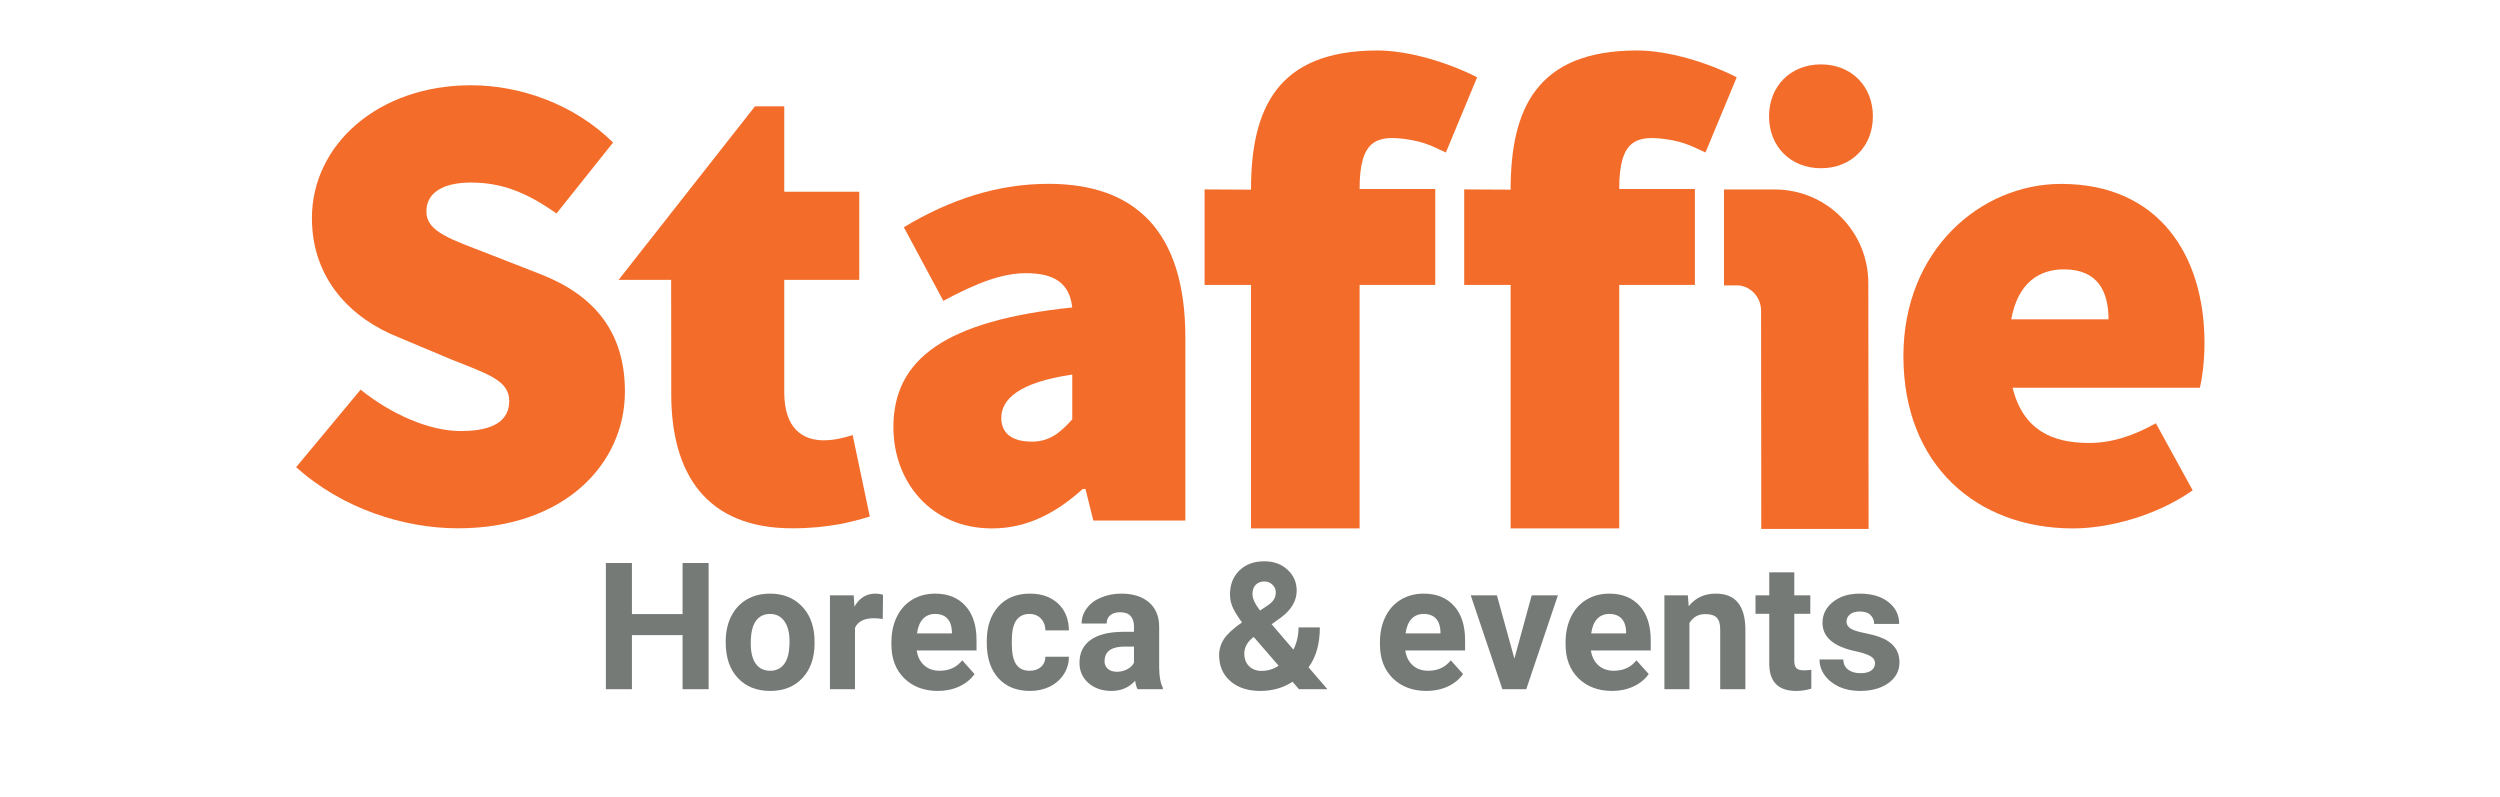
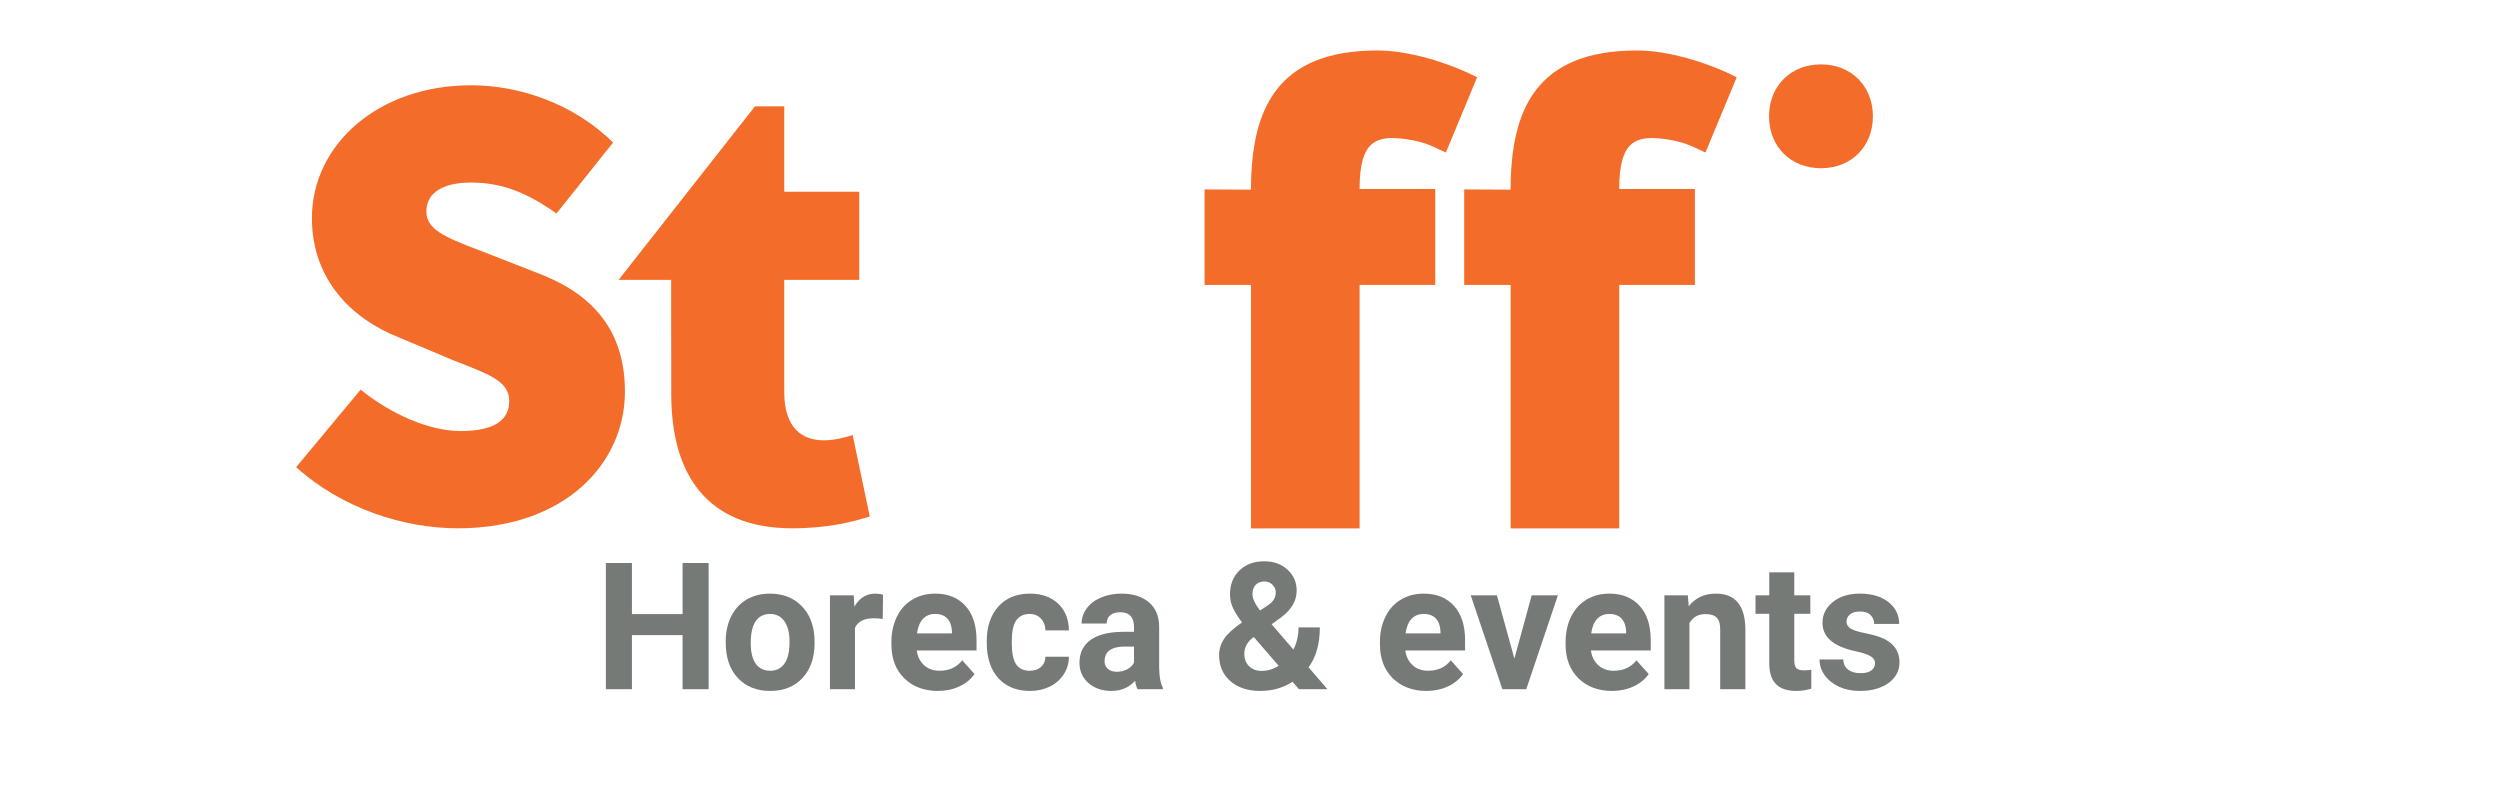
<svg xmlns="http://www.w3.org/2000/svg" width="364" zoomAndPan="magnify" viewBox="0 0 273 87" height="116" preserveAspectRatio="xMidYMid meet" version="1.0">
  <defs>
    <g />
    <clipPath id="a239c770f2">
      <path d="M 32.203 9.27 L 68.441 9.27 L 68.441 57.906 L 32.203 57.906 Z M 32.203 9.27 " clip-rule="nonzero" />
    </clipPath>
    <clipPath id="4fe39e88dc">
      <path d="M 39.379 42.551 C 42.68 45.211 46.852 47.07 50.301 47.07 C 54.031 47.07 55.609 45.852 55.609 43.773 C 55.609 41.543 53.242 40.832 49.289 39.254 L 43.473 36.812 C 38.441 34.801 34.062 30.562 34.062 23.812 C 34.062 15.844 41.242 9.312 51.441 9.312 C 56.75 9.312 62.641 11.324 66.949 15.562 L 60.77 23.312 C 57.609 21.082 54.879 19.934 51.441 19.934 C 48.422 19.934 46.562 21.012 46.562 23.094 C 46.562 25.324 49.219 26.113 53.449 27.762 L 59.121 29.98 C 64.941 32.281 68.242 36.301 68.242 42.762 C 68.242 50.664 61.629 57.691 50 57.691 C 44.109 57.691 37.359 55.543 32.34 51.012 Z M 39.379 42.551 " clip-rule="nonzero" />
    </clipPath>
    <clipPath id="9cb9f2d9b7">
      <path d="M 67.469 11.457 L 95 11.457 L 95 57.906 L 67.469 57.906 Z M 67.469 11.457 " clip-rule="nonzero" />
    </clipPath>
    <clipPath id="d33bcb783b">
      <path d="M 73.289 30.562 L 67.551 30.562 L 82.441 11.613 L 85.641 11.613 L 85.641 20.941 L 93.832 20.941 L 93.832 30.562 L 85.641 30.562 L 85.641 42.844 C 85.641 46.793 87.652 48.082 89.949 48.082 C 91.102 48.082 92.25 47.793 93.109 47.504 L 94.98 56.402 C 93.109 56.98 90.461 57.691 86.512 57.691 C 77.18 57.691 73.301 51.801 73.301 43.043 Z M 73.289 30.562 " clip-rule="nonzero" />
    </clipPath>
    <clipPath id="b251079de5">
-       <path d="M 97.383 20 L 129.484 20 L 129.484 57.906 L 97.383 57.906 Z M 97.383 20 " clip-rule="nonzero" />
-     </clipPath>
+       </clipPath>
    <clipPath id="c4660c9198">
      <path d="M 112.641 48.23 C 114.652 48.23 115.801 47.223 117.09 45.793 L 117.09 40.902 C 111.199 41.762 109.34 43.633 109.34 45.641 C 109.34 47.293 110.492 48.223 112.641 48.223 M 117.09 33.574 C 116.801 30.992 115.219 29.832 112.059 29.832 C 109.469 29.832 106.75 30.844 103.012 32.852 L 98.699 24.812 C 103.73 21.793 108.902 20.074 114.5 20.074 C 123.832 20.074 129.441 25.102 129.441 36.871 L 129.441 56.844 L 119.391 56.844 L 118.531 53.391 L 118.242 53.391 C 115.371 55.973 112.211 57.703 108.332 57.703 C 101.582 57.703 97.559 52.531 97.559 46.641 C 97.559 39.172 103.301 35.012 117.09 33.574 " clip-rule="nonzero" />
    </clipPath>
    <clipPath id="3e09165c21">
-       <path d="M 207.797 20 L 240.871 20 L 240.871 57.906 L 207.797 57.906 Z M 207.797 20 " clip-rule="nonzero" />
-     </clipPath>
+       </clipPath>
    <clipPath id="8f4deff216">
      <path d="M 230.25 34.871 C 230.25 31.852 229.102 29.414 225.371 29.414 C 222.641 29.414 220.34 30.922 219.629 34.871 Z M 225.078 20.082 C 235.711 20.082 240.73 27.832 240.73 37.461 C 240.73 39.613 240.441 41.48 240.23 42.344 L 219.77 42.344 C 220.922 46.941 224.078 48.371 228.102 48.371 C 230.539 48.371 232.84 47.652 235.422 46.223 L 239.441 53.543 C 235.559 56.273 230.391 57.703 226.371 57.703 C 215.891 57.703 207.852 50.812 207.852 38.891 C 207.852 27.262 216.32 20.082 225.078 20.082 " clip-rule="nonzero" />
    </clipPath>
    <clipPath id="6354a58c77">
      <path d="M 131.43 5.375 L 161.344 5.375 L 161.344 57.906 L 131.43 57.906 Z M 131.43 5.375 " clip-rule="nonzero" />
    </clipPath>
    <clipPath id="7fe542dce3">
      <path d="M 156.73 20.641 L 148.469 20.641 L 148.469 20.582 C 148.469 15.312 150.332 14.773 153.461 15.184 C 155.789 15.492 156.859 16.211 157.891 16.652 L 161.301 8.441 C 158.109 6.812 153.82 5.512 150.41 5.512 C 139.43 5.512 136.609 11.914 136.609 20.723 L 136.609 20.711 L 131.539 20.684 L 131.539 31.113 L 136.609 31.113 L 136.609 57.703 L 148.469 57.703 L 148.469 31.113 L 156.73 31.113 Z M 156.73 20.641 " clip-rule="nonzero" />
    </clipPath>
    <clipPath id="15509b9b8b">
      <path d="M 159.887 5.375 L 189.801 5.375 L 189.801 57.906 L 159.887 57.906 Z M 159.887 5.375 " clip-rule="nonzero" />
    </clipPath>
    <clipPath id="a1db5de51b">
      <path d="M 185.082 20.641 L 176.82 20.641 L 176.82 20.582 C 176.82 15.312 178.68 14.773 181.809 15.184 C 184.141 15.492 185.211 16.211 186.238 16.652 L 189.648 8.441 C 186.461 6.812 182.172 5.512 178.762 5.512 C 167.781 5.512 164.961 11.914 164.961 20.723 L 164.961 20.711 L 159.891 20.684 L 159.891 31.113 L 164.961 31.113 L 164.961 57.703 L 176.82 57.703 L 176.82 31.113 L 185.082 31.113 Z M 185.082 20.641 " clip-rule="nonzero" />
    </clipPath>
    <clipPath id="f7782ccebe">
      <path d="M 193 7 L 204.637 7 L 204.637 18.508 L 193 18.508 Z M 193 7 " clip-rule="nonzero" />
    </clipPath>
    <clipPath id="d91e6d2406">
      <path d="M 193.18 12.703 C 193.18 9.402 195.539 7.031 198.852 7.031 C 202.16 7.031 204.52 9.402 204.52 12.703 C 204.52 16.004 202.16 18.371 198.852 18.371 C 195.539 18.371 193.18 16.004 193.18 12.703 " clip-rule="nonzero" />
    </clipPath>
    <clipPath id="07e9ad02d4">
-       <path d="M 188.098 20.453 L 204.148 20.453 L 204.148 57.906 L 188.098 57.906 Z M 188.098 20.453 " clip-rule="nonzero" />
-     </clipPath>
+       </clipPath>
    <clipPath id="3b3ecfbd79">
      <path d="M 188.262 20.691 L 193.801 20.691 C 199.449 20.691 204.02 25.273 204.02 30.914 L 204.051 57.762 L 192.332 57.762 L 192.309 33.902 C 192.309 32.453 191.129 31.164 189.68 31.164 L 188.262 31.164 Z M 188.262 20.691 " clip-rule="nonzero" />
    </clipPath>
  </defs>
  <g clip-path="url(#a239c770f2)">
    <g clip-path="url(#4fe39e88dc)">
      <path fill="#f36c2a" d="M 27.34 0.512 L 245.734 0.512 L 245.734 62.773 L 27.34 62.773 Z M 27.34 0.512 " fill-opacity="1" fill-rule="nonzero" />
    </g>
  </g>
  <g clip-path="url(#9cb9f2d9b7)">
    <g clip-path="url(#d33bcb783b)">
      <path fill="#f36c2a" d="M 27.34 0.512 L 245.734 0.512 L 245.734 62.773 L 27.34 62.773 Z M 27.34 0.512 " fill-opacity="1" fill-rule="nonzero" />
    </g>
  </g>
  <g clip-path="url(#b251079de5)">
    <g clip-path="url(#c4660c9198)">
      <path fill="#f36c2a" d="M 27.34 0.512 L 245.734 0.512 L 245.734 62.773 L 27.34 62.773 Z M 27.34 0.512 " fill-opacity="1" fill-rule="nonzero" />
    </g>
  </g>
  <g clip-path="url(#3e09165c21)">
    <g clip-path="url(#8f4deff216)">
      <path fill="#f36c2a" d="M 27.34 0.512 L 245.734 0.512 L 245.734 62.773 L 27.34 62.773 Z M 27.34 0.512 " fill-opacity="1" fill-rule="nonzero" />
    </g>
  </g>
  <g clip-path="url(#6354a58c77)">
    <g clip-path="url(#7fe542dce3)">
      <path fill="#f36c2a" d="M 27.34 0.512 L 245.734 0.512 L 245.734 62.773 L 27.34 62.773 Z M 27.34 0.512 " fill-opacity="1" fill-rule="nonzero" />
    </g>
  </g>
  <g clip-path="url(#15509b9b8b)">
    <g clip-path="url(#a1db5de51b)">
      <path fill="#f36c2a" d="M 27.34 0.512 L 245.734 0.512 L 245.734 62.773 L 27.34 62.773 Z M 27.34 0.512 " fill-opacity="1" fill-rule="nonzero" />
    </g>
  </g>
  <g clip-path="url(#f7782ccebe)">
    <g clip-path="url(#d91e6d2406)">
      <path fill="#f36c2a" d="M 27.34 0.512 L 245.734 0.512 L 245.734 62.773 L 27.34 62.773 Z M 27.34 0.512 " fill-opacity="1" fill-rule="nonzero" />
    </g>
  </g>
  <g clip-path="url(#07e9ad02d4)">
    <g clip-path="url(#3b3ecfbd79)">
      <path fill="#f36c2a" d="M 27.34 0.512 L 245.734 0.512 L 245.734 62.773 L 27.34 62.773 Z M 27.34 0.512 " fill-opacity="1" fill-rule="nonzero" />
    </g>
  </g>
  <g fill="#757a76" fill-opacity="1">
    <g transform="translate(64.928, 75.262)">
      <g>
        <path d="M 12.453 0 L 9.609 0 L 9.609 -5.906 L 4.078 -5.906 L 4.078 0 L 1.234 0 L 1.234 -13.781 L 4.078 -13.781 L 4.078 -8.203 L 9.609 -8.203 L 9.609 -13.781 L 12.453 -13.781 Z M 12.453 0 " />
      </g>
    </g>
  </g>
  <g fill="#757a76" fill-opacity="1">
    <g transform="translate(78.623, 75.262)">
      <g>
        <path d="M 0.625 -5.219 C 0.625 -6.227 0.816 -7.129 1.203 -7.922 C 1.598 -8.723 2.16 -9.344 2.891 -9.781 C 3.629 -10.219 4.488 -10.438 5.469 -10.438 C 6.844 -10.438 7.969 -10.008 8.844 -9.156 C 9.719 -8.312 10.207 -7.164 10.312 -5.719 L 10.328 -5.016 C 10.328 -3.441 9.891 -2.18 9.016 -1.234 C 8.141 -0.285 6.961 0.188 5.484 0.188 C 4.004 0.188 2.82 -0.285 1.938 -1.234 C 1.062 -2.18 0.625 -3.469 0.625 -5.094 Z M 3.359 -5.016 C 3.359 -4.047 3.539 -3.301 3.906 -2.781 C 4.27 -2.27 4.797 -2.016 5.484 -2.016 C 6.141 -2.016 6.656 -2.27 7.031 -2.781 C 7.406 -3.289 7.594 -4.102 7.594 -5.219 C 7.594 -6.164 7.406 -6.898 7.031 -7.422 C 6.656 -7.953 6.133 -8.219 5.469 -8.219 C 4.789 -8.219 4.27 -7.957 3.906 -7.438 C 3.539 -6.914 3.359 -6.109 3.359 -5.016 Z M 3.359 -5.016 " />
      </g>
    </g>
  </g>
  <g fill="#757a76" fill-opacity="1">
    <g transform="translate(89.583, 75.262)">
      <g>
        <path d="M 6.812 -7.672 C 6.438 -7.723 6.109 -7.75 5.828 -7.75 C 4.785 -7.75 4.102 -7.398 3.781 -6.703 L 3.781 0 L 1.047 0 L 1.047 -10.25 L 3.641 -10.25 L 3.719 -9.016 C 4.258 -9.961 5.02 -10.438 6 -10.438 C 6.301 -10.438 6.582 -10.395 6.844 -10.312 Z M 6.812 -7.672 " />
      </g>
    </g>
  </g>
  <g fill="#757a76" fill-opacity="1">
    <g transform="translate(96.653, 75.262)">
      <g>
        <path d="M 5.766 0.188 C 4.266 0.188 3.039 -0.27 2.094 -1.188 C 1.156 -2.113 0.688 -3.344 0.688 -4.875 L 0.688 -5.141 C 0.688 -6.172 0.883 -7.094 1.281 -7.906 C 1.676 -8.719 2.238 -9.344 2.969 -9.781 C 3.695 -10.219 4.531 -10.438 5.469 -10.438 C 6.863 -10.438 7.961 -9.992 8.766 -9.109 C 9.578 -8.223 9.984 -6.969 9.984 -5.344 L 9.984 -4.234 L 3.453 -4.234 C 3.547 -3.566 3.812 -3.031 4.25 -2.625 C 4.695 -2.219 5.266 -2.016 5.953 -2.016 C 7.004 -2.016 7.828 -2.395 8.422 -3.156 L 9.766 -1.656 C 9.348 -1.07 8.789 -0.617 8.094 -0.297 C 7.395 0.023 6.617 0.188 5.766 0.188 Z M 5.453 -8.219 C 4.91 -8.219 4.469 -8.035 4.125 -7.672 C 3.789 -7.305 3.578 -6.781 3.484 -6.094 L 7.297 -6.094 L 7.297 -6.312 C 7.273 -6.914 7.109 -7.383 6.797 -7.719 C 6.484 -8.051 6.035 -8.219 5.453 -8.219 Z M 5.453 -8.219 " />
      </g>
    </g>
  </g>
  <g fill="#757a76" fill-opacity="1">
    <g transform="translate(107.13, 75.262)">
      <g>
        <path d="M 5.312 -2.016 C 5.812 -2.016 6.219 -2.148 6.531 -2.422 C 6.852 -2.703 7.02 -3.078 7.031 -3.547 L 9.594 -3.547 C 9.594 -2.848 9.406 -2.207 9.031 -1.625 C 8.656 -1.051 8.145 -0.602 7.5 -0.281 C 6.852 0.031 6.141 0.188 5.359 0.188 C 3.891 0.188 2.734 -0.273 1.891 -1.203 C 1.047 -2.141 0.625 -3.426 0.625 -5.062 L 0.625 -5.25 C 0.625 -6.82 1.039 -8.078 1.875 -9.016 C 2.719 -9.961 3.875 -10.438 5.344 -10.438 C 6.625 -10.438 7.648 -10.07 8.422 -9.344 C 9.191 -8.613 9.582 -7.641 9.594 -6.422 L 7.031 -6.422 C 7.02 -6.953 6.852 -7.383 6.531 -7.719 C 6.219 -8.051 5.805 -8.219 5.297 -8.219 C 4.66 -8.219 4.176 -7.984 3.844 -7.516 C 3.52 -7.055 3.359 -6.305 3.359 -5.266 L 3.359 -4.984 C 3.359 -3.93 3.52 -3.172 3.844 -2.703 C 4.164 -2.242 4.656 -2.016 5.312 -2.016 Z M 5.312 -2.016 " />
      </g>
    </g>
  </g>
  <g fill="#757a76" fill-opacity="1">
    <g transform="translate(117.237, 75.262)">
      <g>
        <path d="M 6.984 0 C 6.859 -0.25 6.77 -0.555 6.719 -0.922 C 6.051 -0.18 5.188 0.188 4.125 0.188 C 3.125 0.188 2.289 -0.098 1.625 -0.672 C 0.969 -1.254 0.641 -1.988 0.641 -2.875 C 0.641 -3.957 1.039 -4.789 1.844 -5.375 C 2.656 -5.957 3.82 -6.254 5.344 -6.266 L 6.594 -6.266 L 6.594 -6.844 C 6.594 -7.32 6.473 -7.703 6.234 -7.984 C 5.992 -8.266 5.609 -8.406 5.078 -8.406 C 4.617 -8.406 4.258 -8.297 4 -8.078 C 3.738 -7.859 3.609 -7.555 3.609 -7.172 L 0.875 -7.172 C 0.875 -7.766 1.055 -8.312 1.422 -8.812 C 1.785 -9.32 2.301 -9.719 2.969 -10 C 3.645 -10.289 4.395 -10.438 5.219 -10.438 C 6.488 -10.438 7.492 -10.117 8.234 -9.484 C 8.973 -8.848 9.344 -7.957 9.344 -6.812 L 9.344 -2.359 C 9.352 -1.391 9.488 -0.656 9.75 -0.156 L 9.75 0 Z M 4.719 -1.906 C 5.125 -1.906 5.5 -1.992 5.844 -2.172 C 6.188 -2.348 6.438 -2.586 6.594 -2.891 L 6.594 -4.656 L 5.578 -4.656 C 4.203 -4.656 3.473 -4.18 3.391 -3.234 L 3.375 -3.078 C 3.375 -2.734 3.492 -2.453 3.734 -2.234 C 3.973 -2.016 4.301 -1.906 4.719 -1.906 Z M 4.719 -1.906 " />
      </g>
    </g>
  </g>
  <g fill="#757a76" fill-opacity="1">
    <g transform="translate(127.629, 75.262)">
      <g />
    </g>
  </g>
  <g fill="#757a76" fill-opacity="1">
    <g transform="translate(132.456, 75.262)">
      <g>
        <path d="M 0.672 -3.719 C 0.672 -4.352 0.848 -4.941 1.203 -5.484 C 1.555 -6.023 2.211 -6.629 3.172 -7.297 C 2.766 -7.836 2.441 -8.348 2.203 -8.828 C 1.973 -9.316 1.859 -9.82 1.859 -10.344 C 1.859 -11.414 2.195 -12.285 2.875 -12.953 C 3.551 -13.629 4.461 -13.969 5.609 -13.969 C 6.641 -13.969 7.484 -13.66 8.141 -13.047 C 8.805 -12.441 9.141 -11.68 9.141 -10.766 C 9.141 -9.672 8.582 -8.703 7.469 -7.859 L 6.406 -7.094 L 8.781 -4.328 C 9.156 -5.055 9.344 -5.863 9.344 -6.75 L 11.672 -6.75 C 11.672 -4.957 11.258 -3.504 10.438 -2.391 L 12.5 0 L 9.391 0 L 8.688 -0.812 C 7.664 -0.145 6.492 0.188 5.172 0.188 C 3.816 0.188 2.727 -0.164 1.906 -0.875 C 1.082 -1.594 0.672 -2.539 0.672 -3.719 Z M 5.312 -2 C 5.969 -2 6.586 -2.188 7.172 -2.562 L 4.453 -5.703 L 4.266 -5.562 C 3.703 -5.082 3.422 -4.516 3.422 -3.859 C 3.422 -3.316 3.594 -2.867 3.938 -2.516 C 4.289 -2.172 4.75 -2 5.312 -2 Z M 4.312 -10.391 C 4.312 -9.91 4.586 -9.312 5.141 -8.594 L 5.875 -9.078 C 6.238 -9.316 6.492 -9.551 6.641 -9.781 C 6.785 -10.008 6.859 -10.281 6.859 -10.594 C 6.859 -10.906 6.738 -11.176 6.5 -11.406 C 6.27 -11.645 5.973 -11.766 5.609 -11.766 C 5.211 -11.766 4.895 -11.641 4.656 -11.391 C 4.426 -11.141 4.312 -10.805 4.312 -10.391 Z M 4.312 -10.391 " />
      </g>
    </g>
  </g>
  <g fill="#757a76" fill-opacity="1">
    <g transform="translate(145.176, 75.262)">
      <g />
    </g>
  </g>
  <g fill="#757a76" fill-opacity="1">
    <g transform="translate(150.003, 75.262)">
      <g>
        <path d="M 5.766 0.188 C 4.266 0.188 3.039 -0.27 2.094 -1.188 C 1.156 -2.113 0.688 -3.344 0.688 -4.875 L 0.688 -5.141 C 0.688 -6.172 0.883 -7.094 1.281 -7.906 C 1.676 -8.719 2.238 -9.344 2.969 -9.781 C 3.695 -10.219 4.531 -10.438 5.469 -10.438 C 6.863 -10.438 7.961 -9.992 8.766 -9.109 C 9.578 -8.223 9.984 -6.969 9.984 -5.344 L 9.984 -4.234 L 3.453 -4.234 C 3.547 -3.566 3.812 -3.031 4.25 -2.625 C 4.695 -2.219 5.266 -2.016 5.953 -2.016 C 7.004 -2.016 7.828 -2.395 8.422 -3.156 L 9.766 -1.656 C 9.348 -1.07 8.789 -0.617 8.094 -0.297 C 7.395 0.023 6.617 0.188 5.766 0.188 Z M 5.453 -8.219 C 4.91 -8.219 4.469 -8.035 4.125 -7.672 C 3.789 -7.305 3.578 -6.781 3.484 -6.094 L 7.297 -6.094 L 7.297 -6.312 C 7.273 -6.914 7.109 -7.383 6.797 -7.719 C 6.484 -8.051 6.035 -8.219 5.453 -8.219 Z M 5.453 -8.219 " />
      </g>
    </g>
  </g>
  <g fill="#757a76" fill-opacity="1">
    <g transform="translate(160.48, 75.262)">
      <g>
        <path d="M 4.891 -3.344 L 6.781 -10.25 L 9.641 -10.25 L 6.188 0 L 3.578 0 L 0.125 -10.25 L 2.984 -10.25 Z M 4.891 -3.344 " />
      </g>
    </g>
  </g>
  <g fill="#757a76" fill-opacity="1">
    <g transform="translate(170.275, 75.262)">
      <g>
        <path d="M 5.766 0.188 C 4.266 0.188 3.039 -0.27 2.094 -1.188 C 1.156 -2.113 0.688 -3.344 0.688 -4.875 L 0.688 -5.141 C 0.688 -6.172 0.883 -7.094 1.281 -7.906 C 1.676 -8.719 2.238 -9.344 2.969 -9.781 C 3.695 -10.219 4.531 -10.438 5.469 -10.438 C 6.863 -10.438 7.961 -9.992 8.766 -9.109 C 9.578 -8.223 9.984 -6.969 9.984 -5.344 L 9.984 -4.234 L 3.453 -4.234 C 3.547 -3.566 3.812 -3.031 4.25 -2.625 C 4.695 -2.219 5.266 -2.016 5.953 -2.016 C 7.004 -2.016 7.828 -2.395 8.422 -3.156 L 9.766 -1.656 C 9.348 -1.07 8.789 -0.617 8.094 -0.297 C 7.395 0.023 6.617 0.188 5.766 0.188 Z M 5.453 -8.219 C 4.91 -8.219 4.469 -8.035 4.125 -7.672 C 3.789 -7.305 3.578 -6.781 3.484 -6.094 L 7.297 -6.094 L 7.297 -6.312 C 7.273 -6.914 7.109 -7.383 6.797 -7.719 C 6.484 -8.051 6.035 -8.219 5.453 -8.219 Z M 5.453 -8.219 " />
      </g>
    </g>
  </g>
  <g fill="#757a76" fill-opacity="1">
    <g transform="translate(180.752, 75.262)">
      <g>
        <path d="M 3.562 -10.25 L 3.656 -9.062 C 4.383 -9.977 5.363 -10.438 6.594 -10.438 C 7.688 -10.438 8.492 -10.113 9.016 -9.469 C 9.547 -8.832 9.82 -7.883 9.844 -6.625 L 9.844 0 L 7.094 0 L 7.094 -6.547 C 7.094 -7.129 6.969 -7.551 6.719 -7.812 C 6.469 -8.07 6.051 -8.203 5.469 -8.203 C 4.695 -8.203 4.117 -7.875 3.734 -7.219 L 3.734 0 L 1 0 L 1 -10.25 Z M 3.562 -10.25 " />
      </g>
    </g>
  </g>
  <g fill="#757a76" fill-opacity="1">
    <g transform="translate(191.608, 75.262)">
      <g>
        <path d="M 4.328 -12.766 L 4.328 -10.25 L 6.078 -10.25 L 6.078 -8.234 L 4.328 -8.234 L 4.328 -3.125 C 4.328 -2.75 4.398 -2.477 4.547 -2.312 C 4.691 -2.145 4.969 -2.062 5.375 -2.062 C 5.676 -2.062 5.945 -2.082 6.188 -2.125 L 6.188 -0.062 C 5.645 0.102 5.094 0.188 4.531 0.188 C 2.602 0.188 1.625 -0.781 1.594 -2.719 L 1.594 -8.234 L 0.094 -8.234 L 0.094 -10.25 L 1.594 -10.25 L 1.594 -12.766 Z M 4.328 -12.766 " />
      </g>
    </g>
  </g>
  <g fill="#757a76" fill-opacity="1">
    <g transform="translate(198.157, 75.262)">
      <g>
        <path d="M 6.594 -2.828 C 6.594 -3.16 6.426 -3.422 6.094 -3.609 C 5.77 -3.805 5.238 -3.984 4.5 -4.141 C 2.07 -4.648 0.859 -5.688 0.859 -7.25 C 0.859 -8.156 1.234 -8.91 1.984 -9.516 C 2.734 -10.129 3.719 -10.438 4.938 -10.438 C 6.238 -10.438 7.281 -10.129 8.062 -9.516 C 8.844 -8.898 9.234 -8.102 9.234 -7.125 L 6.5 -7.125 C 6.5 -7.52 6.367 -7.844 6.109 -8.094 C 5.859 -8.352 5.469 -8.484 4.938 -8.484 C 4.469 -8.484 4.109 -8.379 3.859 -8.172 C 3.609 -7.961 3.484 -7.695 3.484 -7.375 C 3.484 -7.07 3.625 -6.828 3.906 -6.641 C 4.195 -6.453 4.68 -6.289 5.359 -6.156 C 6.047 -6.02 6.625 -5.867 7.094 -5.703 C 8.539 -5.172 9.266 -4.25 9.266 -2.938 C 9.266 -2.008 8.863 -1.254 8.062 -0.672 C 7.258 -0.098 6.223 0.188 4.953 0.188 C 4.098 0.188 3.336 0.035 2.672 -0.266 C 2.004 -0.578 1.477 -1 1.094 -1.531 C 0.719 -2.062 0.531 -2.633 0.531 -3.25 L 3.125 -3.25 C 3.145 -2.77 3.32 -2.398 3.656 -2.141 C 4 -1.879 4.453 -1.75 5.016 -1.75 C 5.535 -1.75 5.926 -1.848 6.188 -2.047 C 6.457 -2.242 6.594 -2.504 6.594 -2.828 Z M 6.594 -2.828 " />
      </g>
    </g>
  </g>
  <g fill="#757a76" fill-opacity="1">
    <g transform="translate(208.132, 75.262)">
      <g />
    </g>
  </g>
</svg>